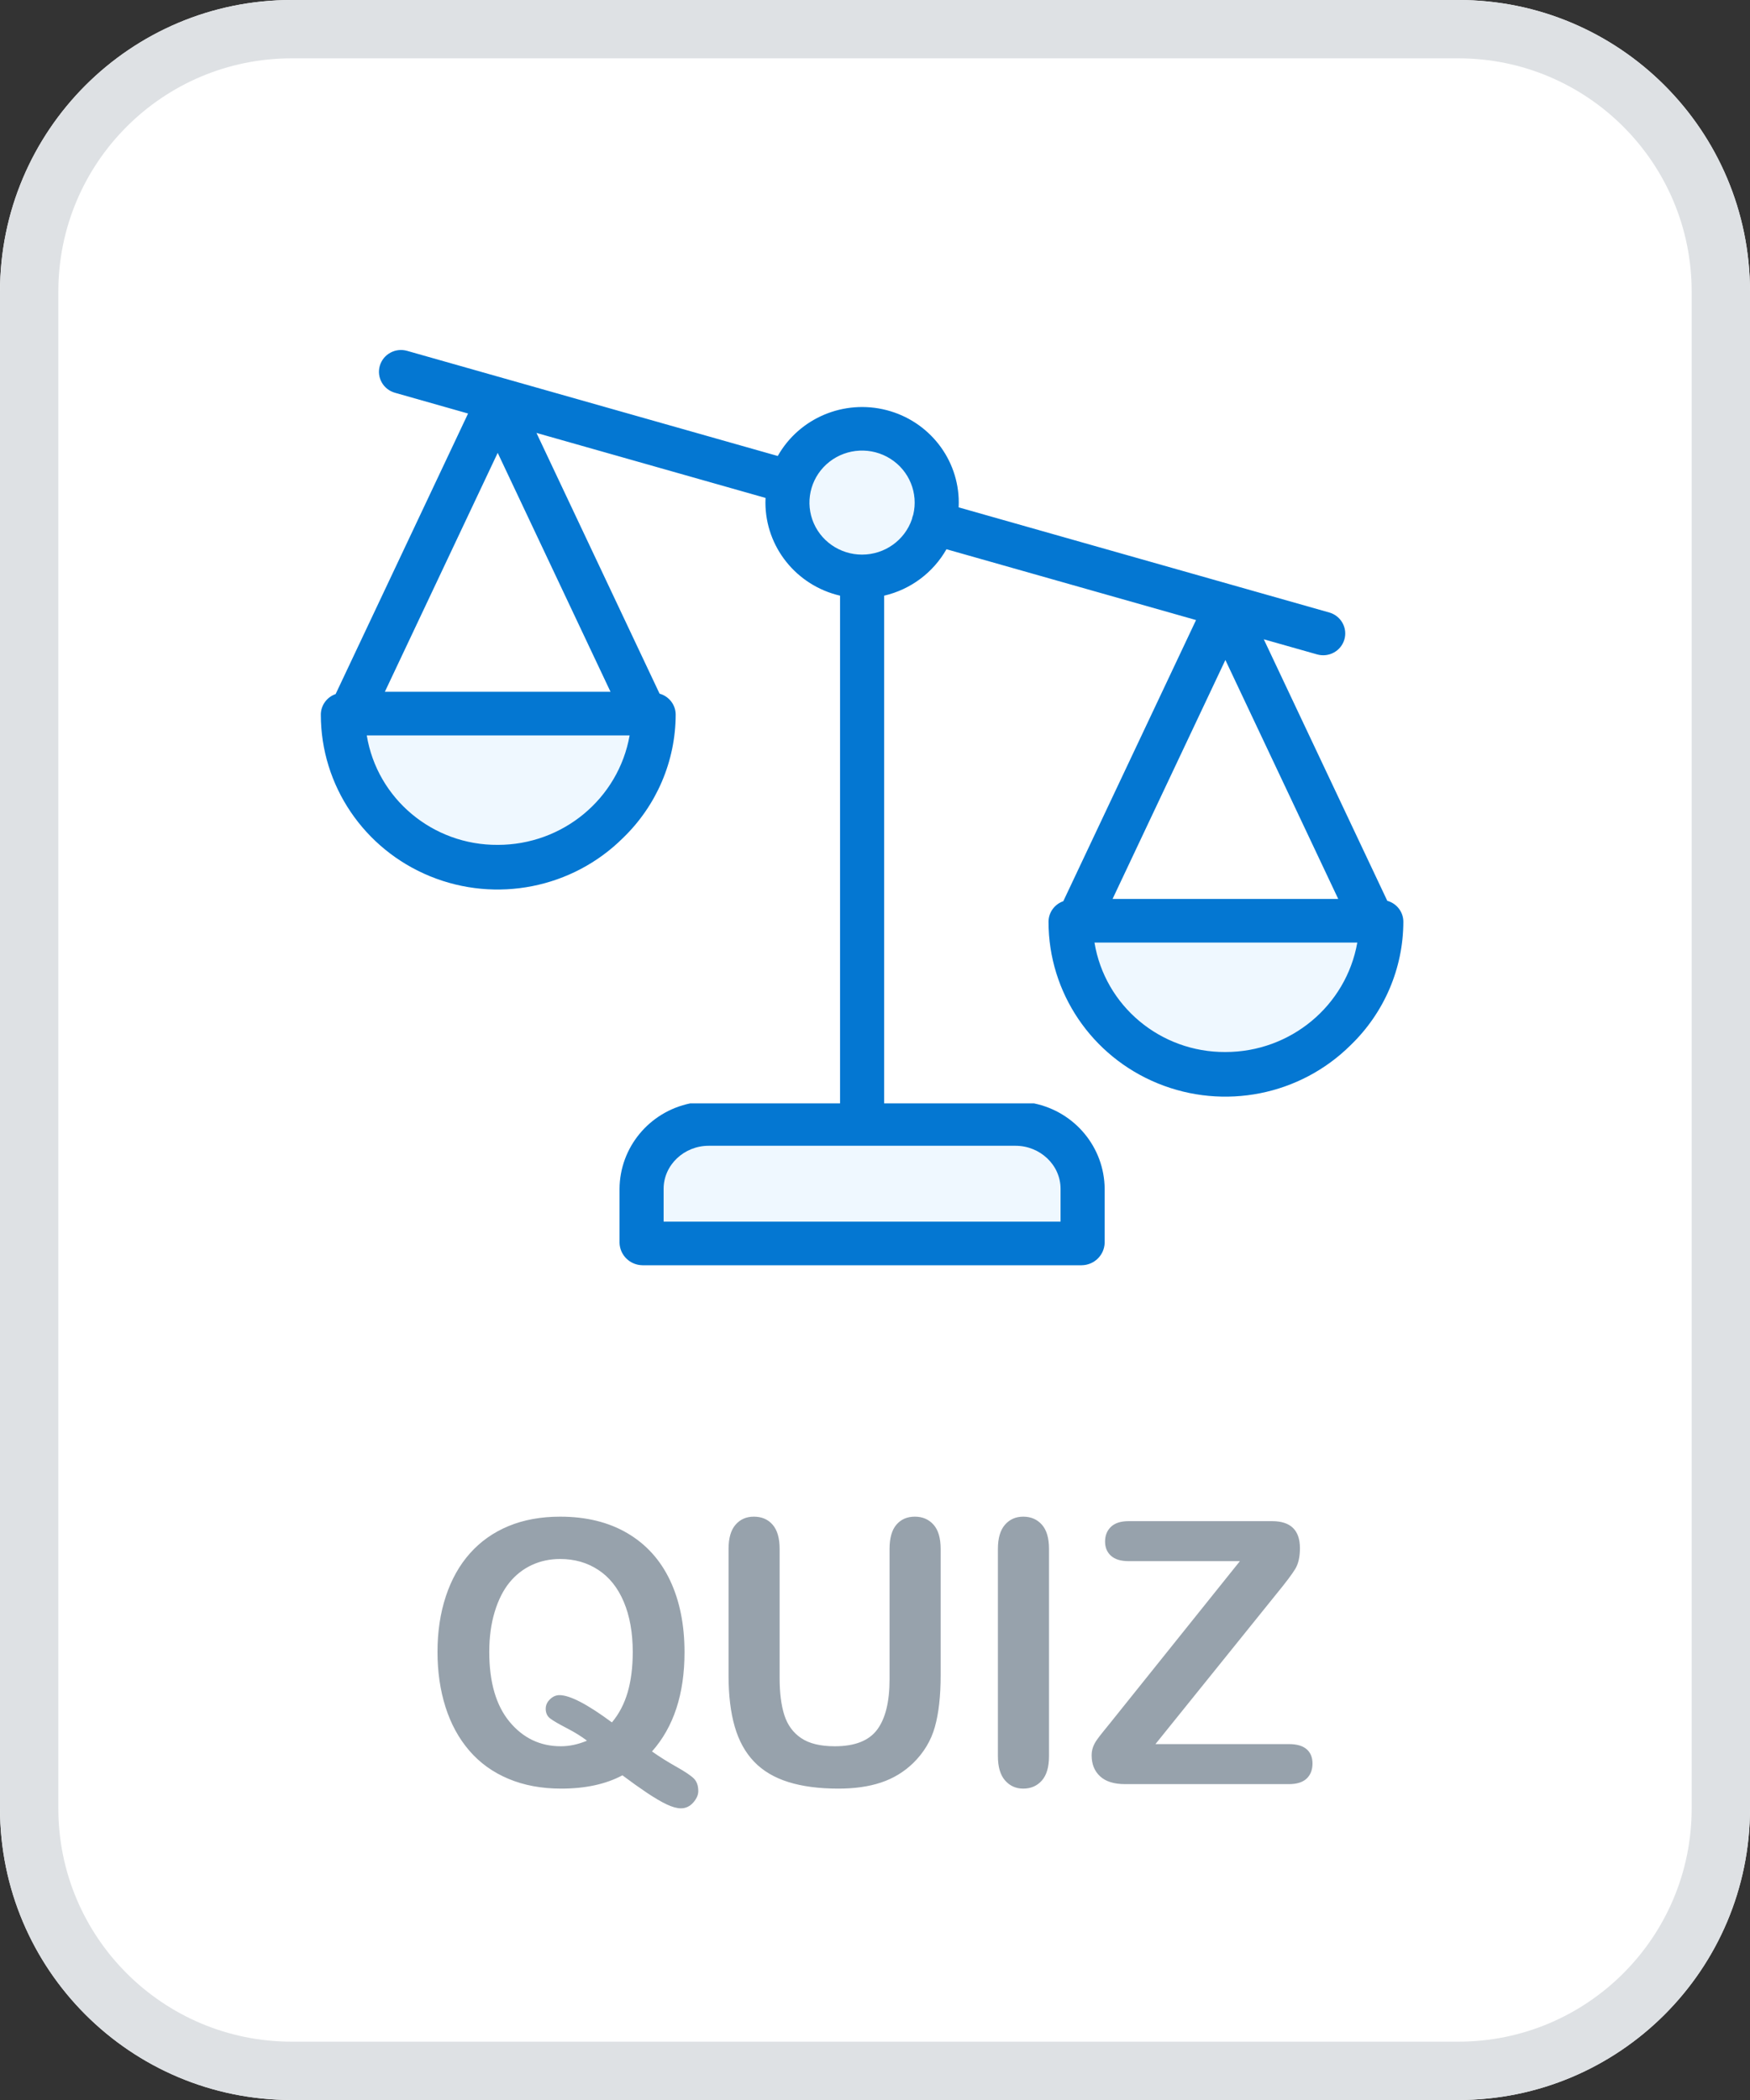
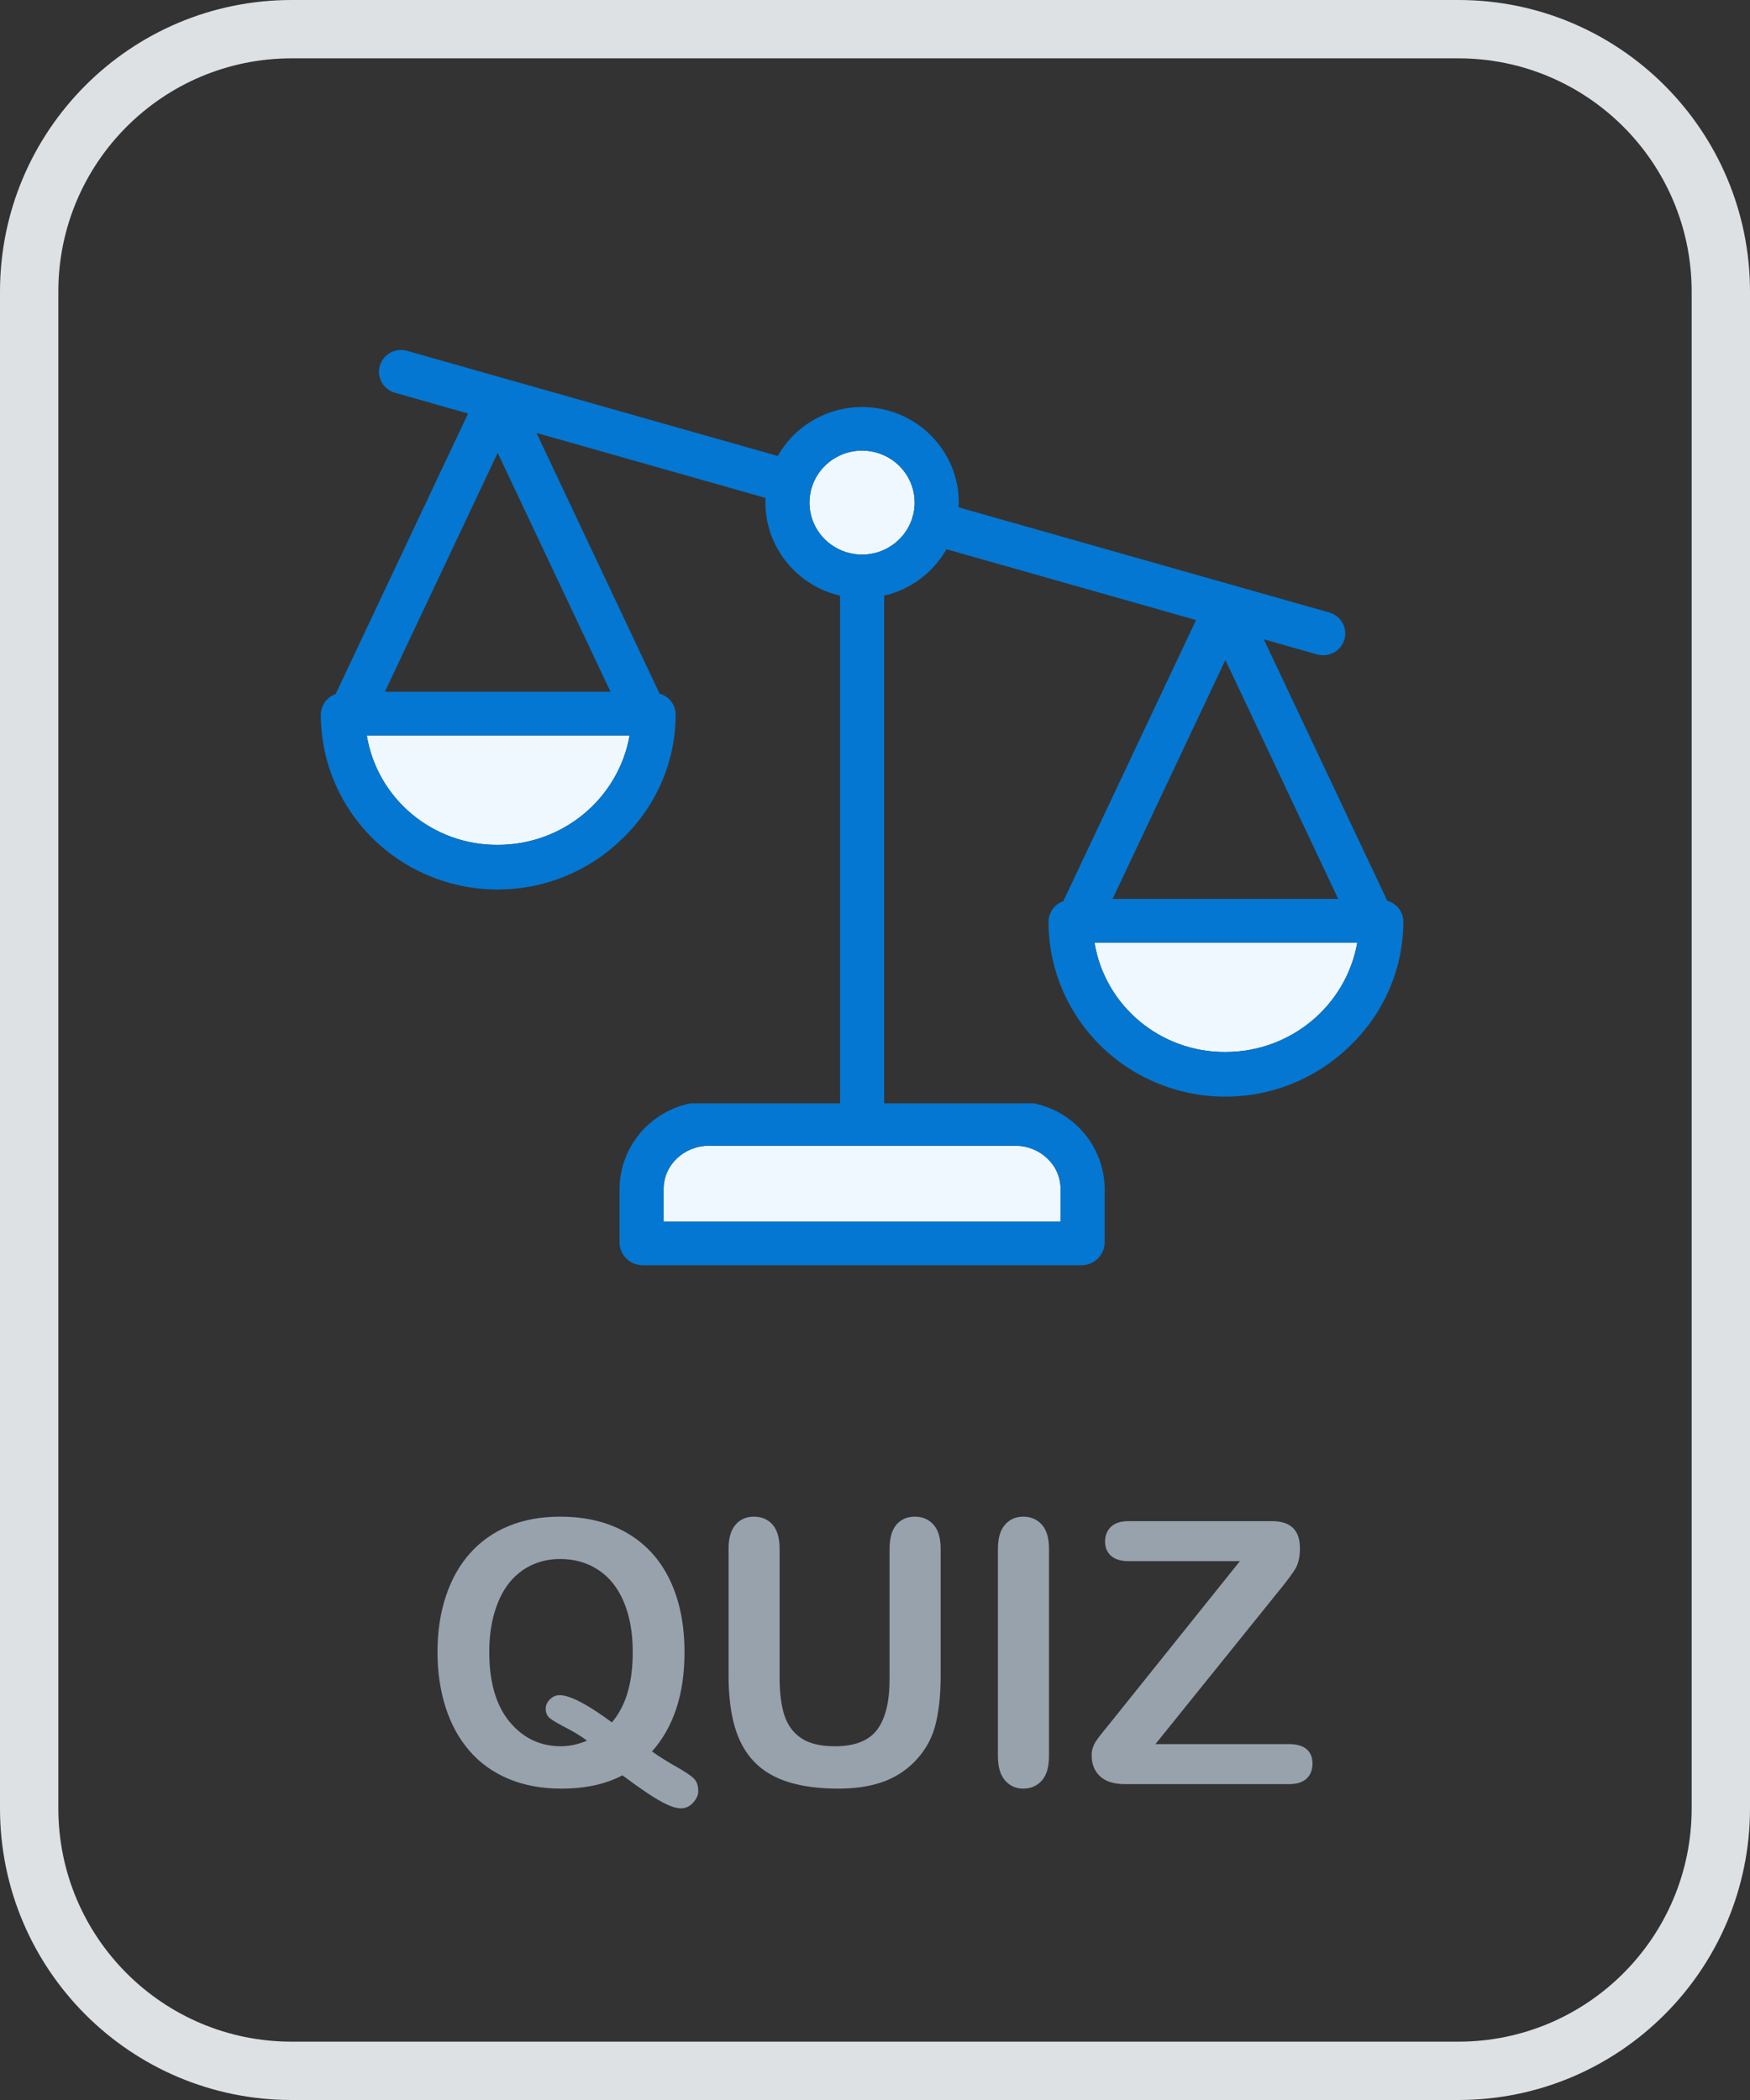
<svg xmlns="http://www.w3.org/2000/svg" width="60" height="72" viewBox="0 0 60 72" fill="none">
  <rect x="0" y="0" width="60" height="72" fill="#333333" stroke="none" />
-   <path d="M0 10C0 4.477 4.477 0 10 0H50C55.523 0 60 4.477 60 10V62C60 67.523 55.523 72 50 72H10C4.477 72 0 67.523 0 62V10Z" fill="white" />
  <path fill-rule="evenodd" clip-rule="evenodd" d="M50 2H10C5.582 2 2 5.582 2 10V62C2 66.418 5.582 70 10 70H50C54.418 70 58 66.418 58 62V10C58 5.582 54.418 2 50 2ZM10 0C4.477 0 0 4.477 0 10V62C0 67.523 4.477 72 10 72H50C55.523 72 60 67.523 60 62V10C60 4.477 55.523 0 50 0H10Z" fill="#DEE1E4" />
  <path fill-rule="evenodd" clip-rule="evenodd" d="M22.354 60.05C22.61 60.231 22.889 60.406 23.192 60.576C23.494 60.746 23.695 60.882 23.793 60.982C23.892 61.083 23.941 61.225 23.941 61.41C23.941 61.541 23.883 61.672 23.767 61.803C23.651 61.934 23.51 62 23.345 62C23.211 62 23.049 61.955 22.858 61.865C22.668 61.775 22.444 61.643 22.186 61.471C21.929 61.299 21.647 61.098 21.34 60.868C20.77 61.172 20.07 61.324 19.24 61.324C18.568 61.324 17.965 61.212 17.433 60.988C16.9 60.765 16.453 60.443 16.091 60.023C15.729 59.602 15.457 59.103 15.274 58.525C15.091 57.947 15 57.318 15 56.637C15 55.944 15.095 55.309 15.286 54.731C15.477 54.153 15.753 53.66 16.115 53.255C16.476 52.849 16.917 52.538 17.436 52.323C17.955 52.108 18.544 52 19.205 52C20.101 52 20.871 52.19 21.514 52.569C22.157 52.948 22.643 53.487 22.974 54.186C23.304 54.885 23.469 55.706 23.469 56.649C23.469 58.08 23.097 59.214 22.354 60.05ZM20.98 59.054C21.224 58.763 21.404 58.419 21.52 58.021C21.636 57.623 21.694 57.162 21.694 56.637C21.694 55.977 21.591 55.405 21.387 54.921C21.183 54.438 20.891 54.072 20.511 53.824C20.132 53.575 19.697 53.451 19.205 53.451C18.855 53.451 18.532 53.52 18.235 53.657C17.938 53.795 17.682 53.995 17.468 54.257C17.254 54.52 17.085 54.855 16.961 55.263C16.837 55.671 16.775 56.129 16.775 56.637C16.775 57.675 17.007 58.473 17.471 59.033C17.935 59.592 18.521 59.872 19.229 59.872C19.52 59.872 19.818 59.809 20.125 59.681C19.94 59.538 19.709 59.394 19.432 59.251C19.155 59.107 18.965 58.997 18.863 58.919C18.761 58.841 18.71 58.73 18.71 58.587C18.71 58.464 18.759 58.355 18.857 58.261C18.955 58.166 19.063 58.119 19.181 58.119C19.539 58.119 20.139 58.431 20.98 59.054ZM24.979 53.107V57.443C24.979 58.123 25.049 58.709 25.191 59.199C25.333 59.689 25.555 60.09 25.858 60.404C26.16 60.718 26.551 60.949 27.031 61.099C27.511 61.249 28.083 61.324 28.747 61.324C29.306 61.324 29.793 61.254 30.21 61.114C30.627 60.975 30.992 60.754 31.307 60.45C31.672 60.093 31.921 59.679 32.053 59.208C32.185 58.736 32.251 58.148 32.251 57.443V53.107C32.251 52.734 32.169 52.456 32.006 52.274C31.843 52.091 31.629 52 31.366 52C31.102 52 30.892 52.091 30.735 52.274C30.578 52.456 30.499 52.734 30.499 53.107V57.578C30.499 58.349 30.357 58.924 30.074 59.303C29.791 59.682 29.308 59.872 28.623 59.872C28.128 59.872 27.743 59.779 27.468 59.592C27.192 59.406 27.001 59.143 26.892 58.805C26.784 58.467 26.73 58.045 26.73 57.541V53.107C26.73 52.738 26.651 52.461 26.491 52.277C26.332 52.092 26.117 52 25.846 52C25.586 52 25.377 52.092 25.218 52.277C25.058 52.461 24.979 52.738 24.979 53.107ZM34.214 60.21V53.107C34.214 52.738 34.295 52.461 34.456 52.277C34.617 52.092 34.826 52 35.081 52C35.345 52 35.558 52.091 35.721 52.274C35.884 52.456 35.966 52.734 35.966 53.107V60.21C35.966 60.583 35.884 60.862 35.721 61.047C35.558 61.231 35.345 61.324 35.081 61.324C34.83 61.324 34.622 61.23 34.459 61.044C34.296 60.857 34.214 60.579 34.214 60.21ZM42.511 53.525L38.07 59.066C38 59.153 37.917 59.254 37.823 59.371C37.728 59.488 37.654 59.584 37.602 59.66C37.548 59.736 37.506 59.817 37.475 59.903C37.443 59.989 37.428 60.083 37.428 60.186C37.428 60.485 37.524 60.724 37.717 60.902C37.909 61.081 38.196 61.17 38.578 61.17H44.192C44.463 61.17 44.666 61.106 44.8 60.979C44.933 60.852 45 60.68 45 60.462C45 60.253 44.933 60.09 44.8 59.974C44.666 59.857 44.463 59.798 44.192 59.798H39.615L43.767 54.645C44.09 54.251 44.304 53.966 44.41 53.79C44.516 53.613 44.569 53.378 44.569 53.082C44.569 52.463 44.251 52.154 43.614 52.154H38.696C38.428 52.154 38.227 52.218 38.091 52.347C37.955 52.477 37.888 52.646 37.888 52.855C37.888 53.056 37.955 53.218 38.091 53.341C38.227 53.464 38.428 53.525 38.696 53.525H42.511Z" fill="#97A2AC" />
  <path fill-rule="evenodd" clip-rule="evenodd" d="M29.558 19.015C28.789 19.016 28.104 18.535 27.852 17.817C27.601 17.098 27.837 16.302 28.44 15.831C29.044 15.361 29.883 15.32 30.53 15.731C31.177 16.141 31.49 16.912 31.31 17.651C31.29 17.698 31.276 17.747 31.267 17.797C31.021 18.524 30.333 19.014 29.558 19.015ZM12.575 25.214C12.932 27.387 14.837 28.98 17.064 28.967C19.294 28.969 21.202 27.386 21.587 25.214H12.575ZM36.362 41.885V40.761C36.362 39.936 35.653 39.284 34.82 39.284H24.296C23.462 39.284 22.753 39.936 22.753 40.761V41.885H36.362ZM37.525 32.316C37.882 34.489 39.786 36.081 42.013 36.069C44.243 36.071 46.152 34.488 46.536 32.316H37.525Z" fill="#EFF8FF" />
  <path fill-rule="evenodd" clip-rule="evenodd" d="M47.564 30.885L43.33 21.919L45.158 22.437C45.559 22.551 45.978 22.322 46.093 21.925C46.208 21.528 45.976 21.114 45.575 21L32.868 17.395C32.871 17.341 32.872 17.287 32.872 17.233C32.873 15.741 31.854 14.437 30.394 14.061C28.934 13.685 27.401 14.332 26.666 15.634L13.957 12.029C13.556 11.915 13.137 12.145 13.022 12.542C12.907 12.938 13.139 13.352 13.54 13.466L16.048 14.178L11.507 23.797C11.204 23.902 11 24.185 11 24.502C10.999 26.929 12.478 29.117 14.747 30.044C17.015 30.971 19.625 30.453 21.357 28.733C22.511 27.621 23.163 26.096 23.166 24.502C23.166 24.168 22.94 23.874 22.614 23.783L18.393 14.843L26.247 17.072C26.245 17.125 26.243 17.179 26.243 17.233C26.246 18.754 27.304 20.075 28.802 20.423V37.831H23.66C22.257 38.123 21.25 39.343 21.241 40.761V42.614C21.254 43.036 21.6 43.374 22.027 43.38H37.088C37.515 43.374 37.861 43.036 37.874 42.614V40.761C37.865 39.343 36.858 38.123 35.455 37.831H30.314V20.423C31.22 20.212 31.994 19.634 32.45 18.831L41.007 21.259L36.456 30.899C36.153 31.004 35.95 31.287 35.949 31.604C35.949 34.031 37.428 36.219 39.696 37.145C41.965 38.072 44.574 37.555 46.306 35.835C47.46 34.723 48.112 33.197 48.115 31.604C48.115 31.269 47.89 30.976 47.564 30.885ZM17.064 15.526L20.932 23.719H13.195L17.064 15.526ZM12.575 25.214C12.932 27.387 14.837 28.98 17.064 28.967C19.294 28.969 21.202 27.386 21.587 25.214H12.575ZM36.362 40.761V41.885H22.753V40.761C22.753 39.936 23.462 39.284 24.296 39.284H34.82C35.653 39.284 36.362 39.936 36.362 40.761ZM27.852 17.817C28.104 18.535 28.789 19.016 29.558 19.015C30.333 19.014 31.021 18.524 31.267 17.797C31.276 17.747 31.29 17.698 31.31 17.651C31.49 16.912 31.177 16.141 30.53 15.731C29.883 15.32 29.044 15.361 28.44 15.831C27.837 16.302 27.601 17.098 27.852 17.817ZM45.882 30.821H38.145L42.013 22.628L45.882 30.821ZM37.525 32.316C37.882 34.489 39.786 36.081 42.013 36.069C44.243 36.071 46.152 34.488 46.536 32.316H37.525Z" fill="#0477D2" />
</svg>